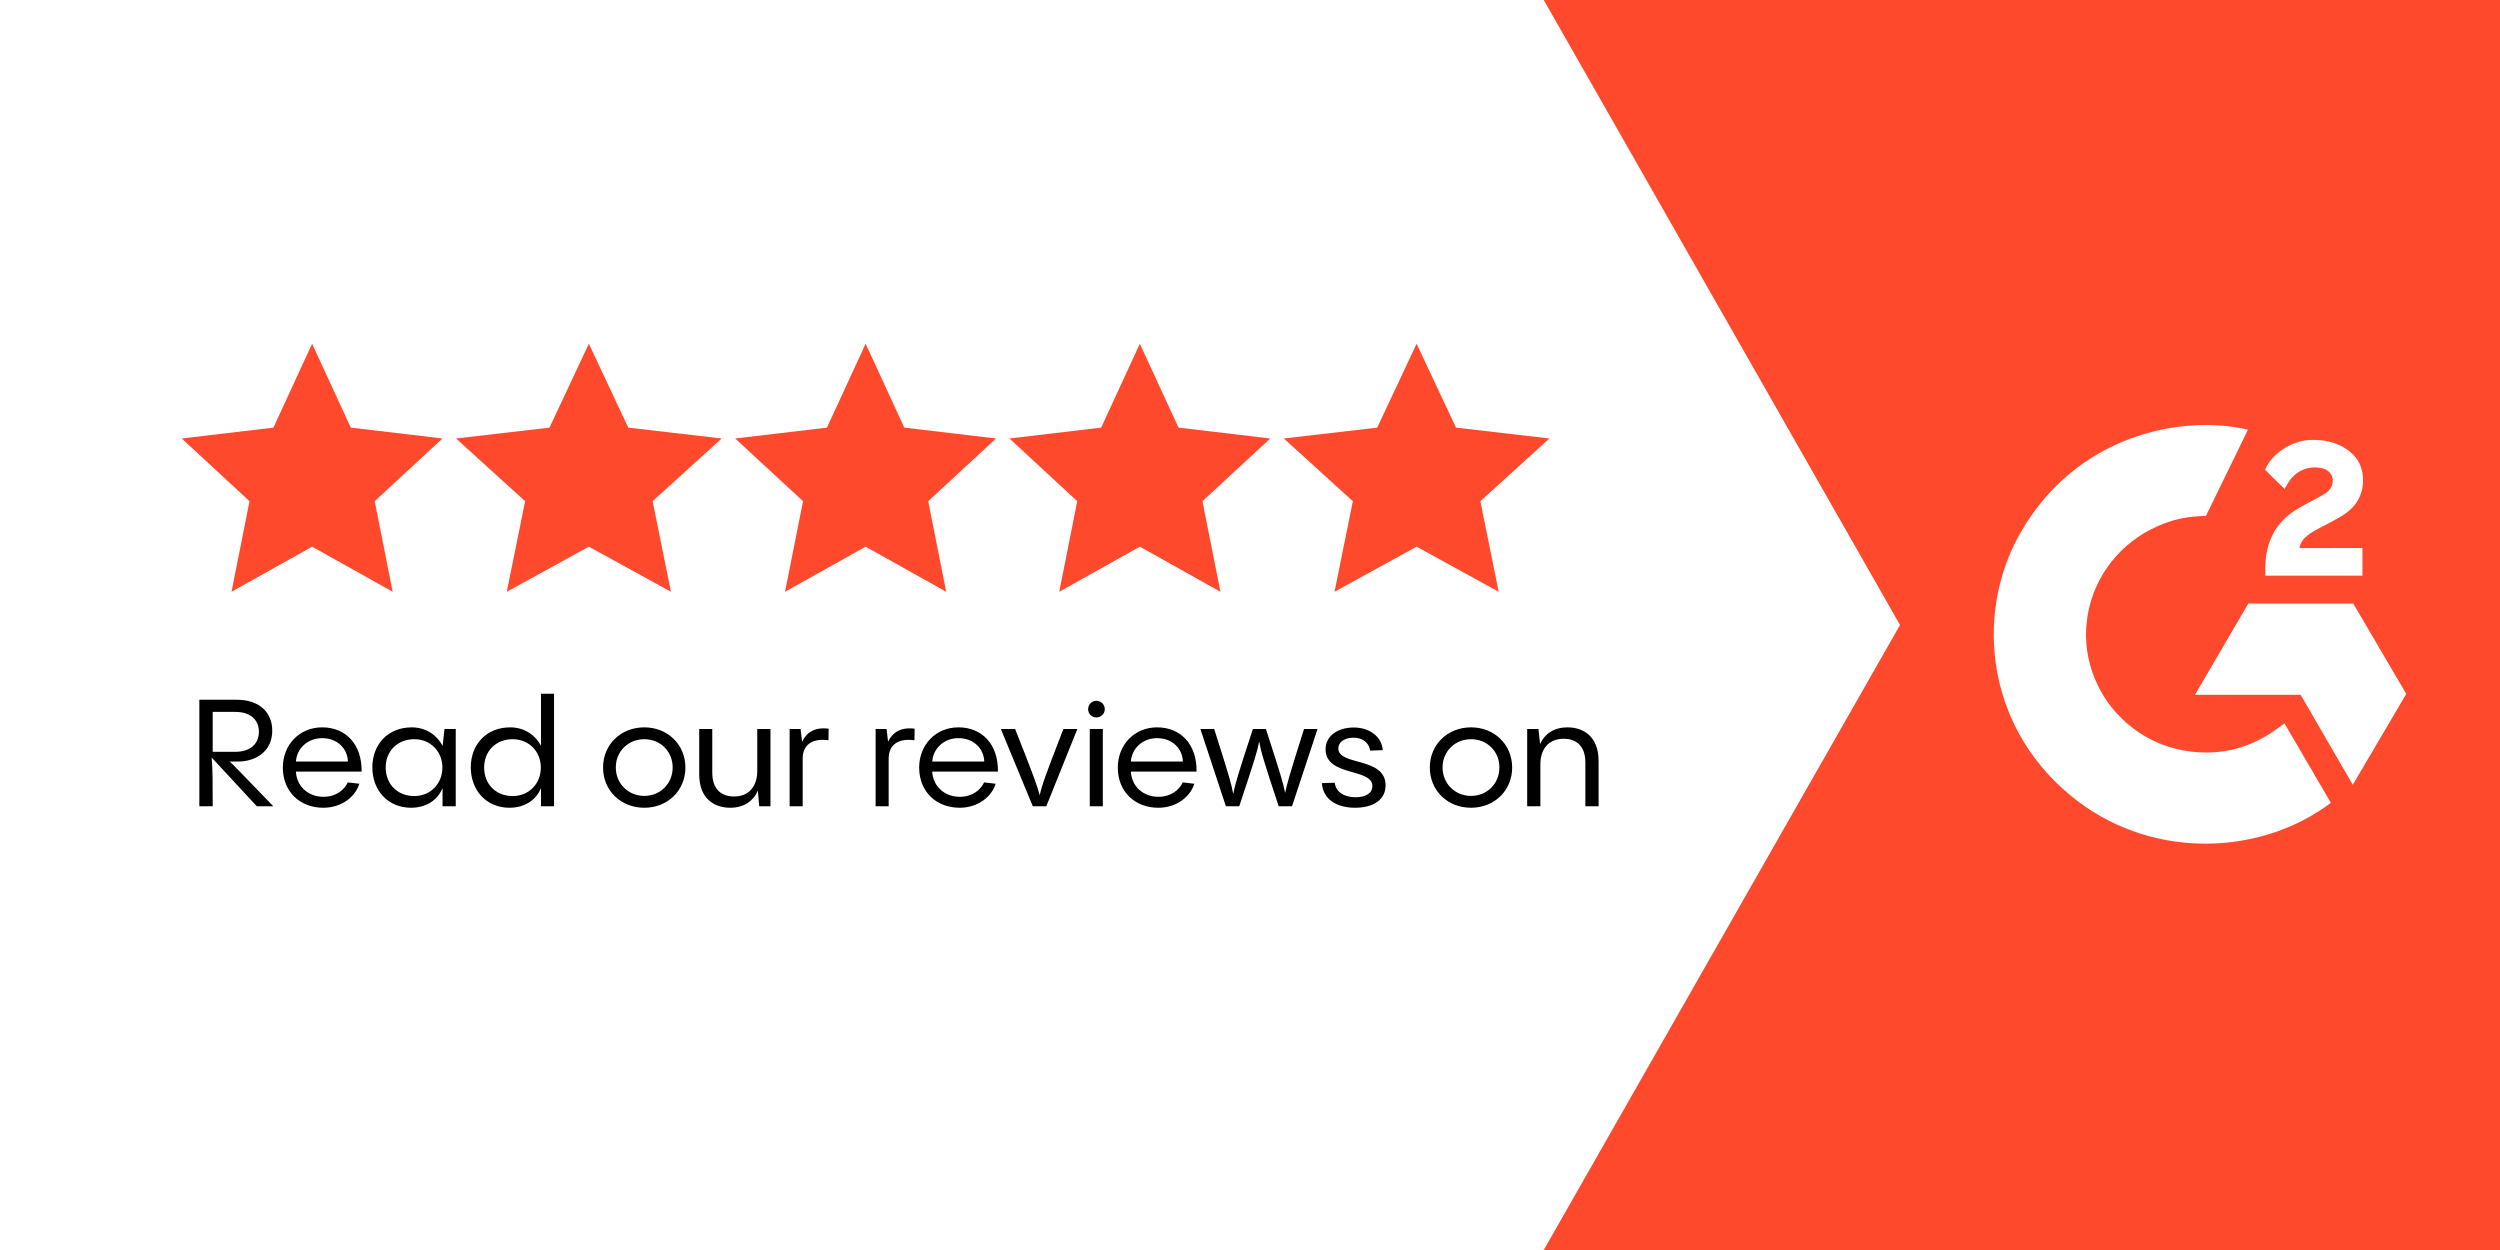
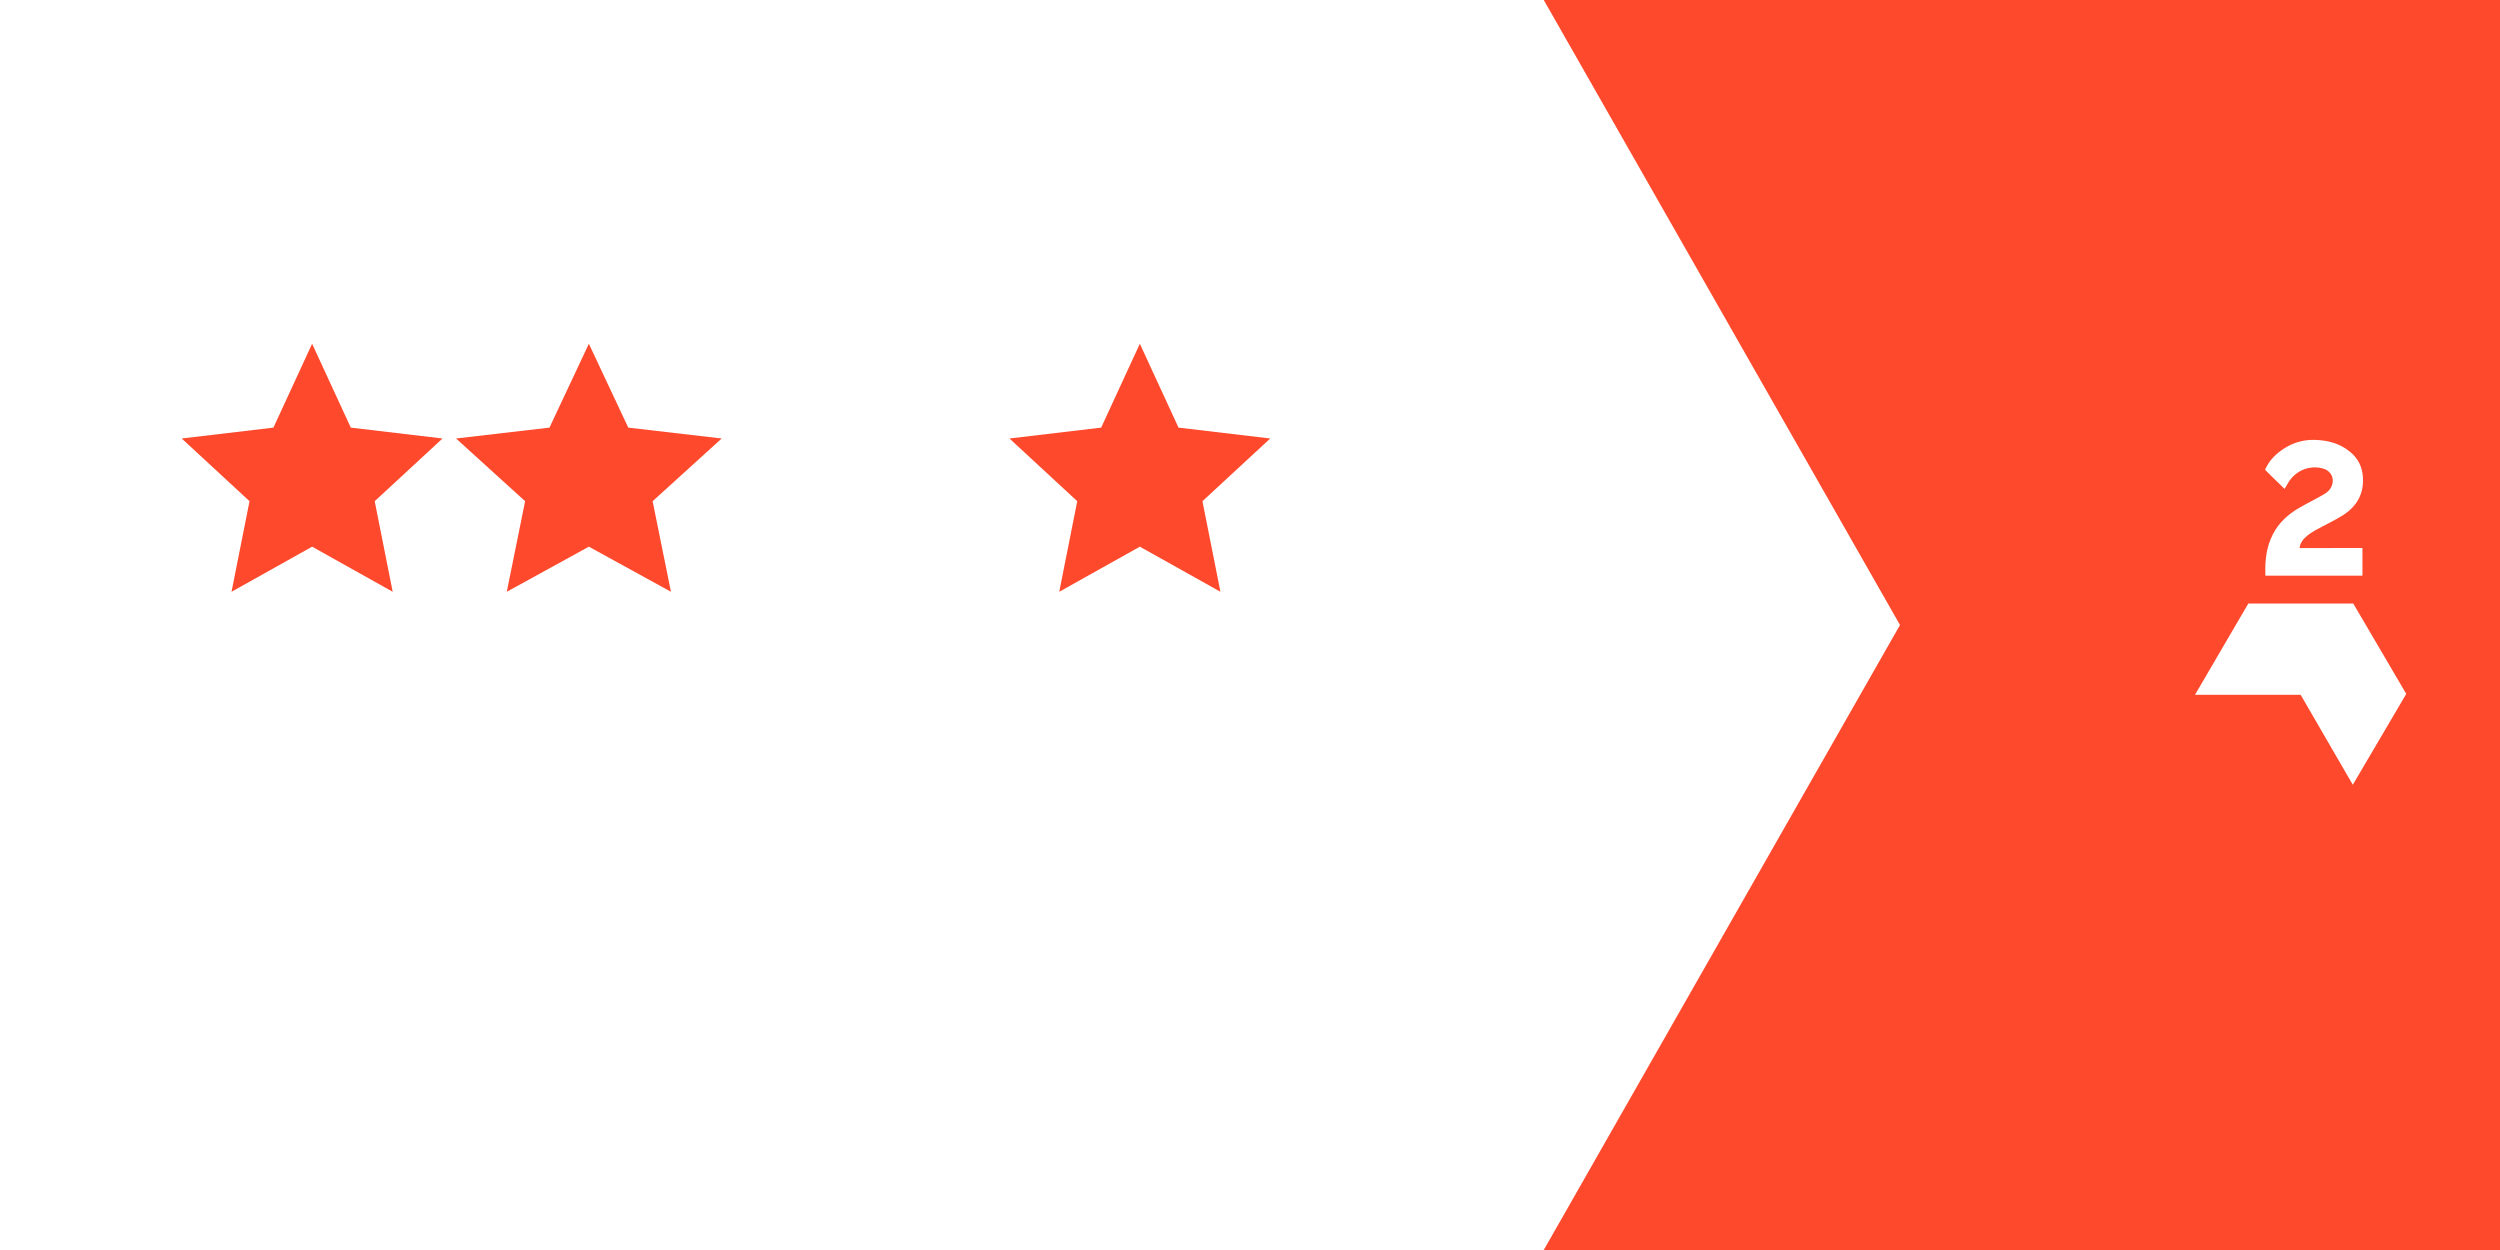
<svg xmlns="http://www.w3.org/2000/svg" width="400" height="200" viewBox="0 0 400 200" fill="none">
  <rect width="400" height="200" fill="white" />
  <path d="M247 0H400V200H247L304 100L247 0Z" fill="#FF492C" />
  <path d="M49.938 55L56.127 68.419L70.801 70.158L59.952 80.191L62.832 94.685L49.938 87.468L37.043 94.685L39.923 80.191L29.074 70.158L43.748 68.419L49.938 55Z" fill="#FF492C" />
  <path d="M94.219 55L100.523 68.419L115.469 70.158L104.419 80.191L107.352 94.685L94.219 87.468L81.085 94.685L84.019 80.191L72.969 70.158L87.915 68.419L94.219 55Z" fill="#FF492C" />
-   <path d="M138.5 55L144.689 68.419L159.364 70.158L148.515 80.191L151.395 94.685L138.5 87.468L125.605 94.685L128.485 80.191L117.636 70.158L132.311 68.419L138.5 55Z" fill="#FF492C" />
-   <path d="M226.656 55L232.96 68.419L247.906 70.158L236.856 80.191L239.79 94.685L226.656 87.468L213.523 94.685L216.456 80.191L205.406 70.158L220.352 68.419L226.656 55Z" fill="#FF492C" />
  <path d="M182.375 55L188.564 68.419L203.239 70.158L192.39 80.191L195.27 94.685L182.375 87.468L169.48 94.685L172.36 80.191L161.511 70.158L176.186 68.419L182.375 55Z" fill="#FF492C" />
-   <path d="M43.728 129C39.216 124.344 37.608 122.64 36.768 121.848H38.088C40.92 121.848 43.56 120.24 43.56 116.904C43.56 113.928 41.448 111.96 37.896 111.96H31.896V129H34.032C34.032 125.4 34.032 122.952 33.864 121.2L41.088 129H43.728ZM41.424 117.072C41.424 118.944 40.128 120.288 37.656 120.288H34.032V113.904H37.656C40.128 113.904 41.424 115.224 41.424 117.072ZM51.543 116.376C47.895 116.376 45.255 119.184 45.255 122.808C45.255 126.696 48.015 129.24 51.735 129.24C54.663 129.24 56.847 127.488 57.495 125.4L55.647 125.184C55.095 126.36 53.799 127.488 51.759 127.488C49.359 127.488 47.487 125.88 47.343 123.456H57.855C57.927 119.088 55.311 116.376 51.543 116.376ZM51.543 118.104C53.943 118.104 55.599 119.736 55.671 121.848H47.343C47.511 119.688 49.263 118.104 51.543 118.104ZM70.807 119.448V119.328C69.847 117.504 68.023 116.376 65.887 116.376C62.071 116.376 59.575 119.112 59.575 122.784C59.575 126.408 62.023 129.24 65.767 129.24C68.215 129.24 70.039 127.992 70.807 126.096V129H72.919V116.64H71.119L70.807 119.448ZM66.271 127.368C63.607 127.368 61.711 125.472 61.711 122.808C61.711 120.168 63.607 118.272 66.271 118.272C68.911 118.272 70.783 120.264 70.783 122.808C70.783 125.376 68.911 127.368 66.271 127.368ZM86.557 119.328C85.597 117.504 83.773 116.376 81.637 116.376C77.821 116.376 75.325 119.112 75.325 122.784C75.325 126.408 77.773 129.24 81.517 129.24C83.965 129.24 85.789 127.992 86.557 126.096V129H88.645V111H86.557V119.328ZM82.021 127.368C79.357 127.368 77.461 125.472 77.461 122.808C77.461 120.168 79.357 118.272 82.021 118.272C84.661 118.272 86.533 120.264 86.533 122.808C86.533 125.376 84.661 127.368 82.021 127.368ZM103.089 129.24C106.833 129.24 109.665 126.48 109.665 122.808C109.665 119.136 106.833 116.376 103.089 116.376C99.321 116.376 96.489 119.136 96.489 122.808C96.489 126.48 99.321 129.24 103.089 129.24ZM103.089 127.344C100.521 127.344 98.529 125.376 98.529 122.784C98.529 120.216 100.521 118.272 103.089 118.272C105.657 118.272 107.625 120.216 107.625 122.784C107.625 125.376 105.657 127.344 103.089 127.344ZM121.163 123.336C121.163 125.904 119.747 127.44 117.443 127.44C115.643 127.44 113.963 126.504 113.963 123.624V116.64H111.875V123.912C111.875 127.704 114.203 129.24 116.819 129.24C118.979 129.24 120.491 128.232 121.259 126.504L121.475 129H123.275V116.64H121.163V123.336ZM128.093 116.64H126.341V129H128.429V121.368C128.429 119.184 129.941 118.08 132.557 118.44L132.581 116.592C130.325 116.304 129.029 117.216 128.333 118.68L128.093 116.64ZM141.851 116.64H140.099V129H142.187V121.368C142.187 119.184 143.699 118.08 146.315 118.44L146.339 116.592C144.083 116.304 142.787 117.216 142.09 118.68L141.851 116.64ZM153.355 116.376C149.707 116.376 147.067 119.184 147.067 122.808C147.067 126.696 149.827 129.24 153.547 129.24C156.475 129.24 158.659 127.488 159.307 125.4L157.459 125.184C156.907 126.36 155.611 127.488 153.571 127.488C151.171 127.488 149.299 125.88 149.155 123.456H159.667C159.739 119.088 157.123 116.376 153.355 116.376ZM153.355 118.104C155.755 118.104 157.411 119.736 157.483 121.848H149.155C149.323 119.688 151.075 118.104 153.355 118.104ZM170.144 116.64C167.24 124.104 166.736 125.568 166.352 127.248C165.944 125.688 165.416 124.2 162.416 116.64H160.136L165.248 129H167.408L172.376 116.64H170.144ZM175.42 114.792C176.164 114.792 176.764 114.192 176.764 113.472C176.764 112.728 176.164 112.128 175.42 112.128C174.676 112.128 174.1 112.728 174.1 113.472C174.1 114.192 174.676 114.792 175.42 114.792ZM174.364 116.64V129H176.452V116.64H174.364ZM185.136 116.376C181.488 116.376 178.848 119.184 178.848 122.808C178.848 126.696 181.608 129.24 185.328 129.24C188.256 129.24 190.44 127.488 191.088 125.4L189.24 125.184C188.688 126.36 187.392 127.488 185.352 127.488C182.952 127.488 181.08 125.88 180.936 123.456H191.448C191.52 119.088 188.904 116.376 185.136 116.376ZM185.136 118.104C187.536 118.104 189.192 119.736 189.264 121.848H180.936C181.104 119.688 182.856 118.104 185.136 118.104ZM208.645 116.64C206.317 124.008 205.957 125.28 205.621 126.864C205.261 125.064 204.877 123.864 202.549 116.64H200.461C198.037 124.056 197.653 125.328 197.317 127.032C197.005 125.328 196.645 124.104 194.269 116.64H192.061L196.141 129H198.277C200.797 121.416 201.157 120.264 201.469 118.632C201.757 120.264 202.093 121.44 204.589 129H206.725L210.805 116.64H208.645ZM216.821 129.24C219.725 129.24 221.693 127.968 221.693 125.664C221.693 121.056 214.133 122.568 214.133 119.76C214.133 118.704 215.165 118.032 216.557 118.032C218.045 118.032 219.053 118.848 219.221 120.096L221.237 120.024C221.093 117.912 219.197 116.4 216.581 116.4C214.061 116.4 212.093 117.744 212.093 119.88C212.093 124.296 219.581 122.856 219.581 125.76C219.581 126.912 218.525 127.56 216.893 127.56C215.117 127.56 213.749 126.768 213.557 125.232L211.493 125.304C211.709 128.016 214.013 129.24 216.821 129.24ZM235.37 129.24C239.114 129.24 241.946 126.48 241.946 122.808C241.946 119.136 239.114 116.376 235.37 116.376C231.602 116.376 228.77 119.136 228.77 122.808C228.77 126.48 231.602 129.24 235.37 129.24ZM235.37 127.344C232.802 127.344 230.81 125.376 230.81 122.784C230.81 120.216 232.802 118.272 235.37 118.272C237.938 118.272 239.906 120.216 239.906 122.784C239.906 125.376 237.938 127.344 235.37 127.344ZM250.805 116.376C248.693 116.376 247.181 117.36 246.413 119.04L246.149 116.64H244.349V129H246.461V122.304C246.461 119.736 247.877 118.2 250.205 118.2C251.981 118.2 253.661 119.136 253.661 122.016V129H255.773V121.728C255.773 117.936 253.445 116.376 250.805 116.376Z" fill="black" />
-   <path d="M365.508 115.725C368.004 120.001 370.472 124.228 372.938 128.451C362.017 136.705 345.025 137.703 332.447 128.197C317.972 117.25 315.593 98.57 323.342 85.124C332.256 69.658 348.936 66.238 359.675 68.746C359.385 69.369 352.952 82.542 352.952 82.542C352.952 82.542 352.444 82.575 352.156 82.58C348.982 82.713 346.618 83.442 344.084 84.736C341.303 86.168 338.921 88.251 337.144 90.802C335.367 93.353 334.251 96.295 333.892 99.37C333.517 102.489 333.954 105.651 335.161 108.557C336.182 111.014 337.625 113.196 339.561 115.038C342.53 117.867 346.064 119.618 350.159 120.198C354.038 120.747 357.768 120.203 361.264 118.469C362.575 117.82 363.69 117.103 364.994 116.119C365.16 116.012 365.307 115.878 365.508 115.725Z" fill="white" />
  <path d="M365.532 78.224C364.898 77.608 364.311 77.04 363.726 76.469C363.377 76.128 363.041 75.773 362.684 75.441C362.556 75.321 362.406 75.157 362.406 75.157C362.406 75.157 362.527 74.902 362.579 74.798C363.263 73.443 364.335 72.453 365.606 71.665C367.012 70.787 368.65 70.341 370.312 70.382C372.44 70.423 374.418 70.946 376.088 72.355C377.32 73.395 377.952 74.714 378.063 76.288C378.249 78.945 377.135 80.979 374.924 82.399C373.625 83.234 372.224 83.88 370.819 84.645C370.044 85.067 369.382 85.438 368.625 86.202C367.958 86.969 367.926 87.692 367.926 87.692L377.991 87.679V92.104H362.455C362.455 92.104 362.455 91.802 362.455 91.677C362.396 89.502 362.653 87.456 363.661 85.481C364.589 83.669 366.031 82.342 367.764 81.321C369.098 80.534 370.503 79.865 371.84 79.081C372.665 78.599 373.247 77.89 373.243 76.864C373.243 75.982 372.593 75.199 371.665 74.955C369.477 74.372 367.25 75.302 366.092 77.278C365.923 77.567 365.751 77.854 365.532 78.224Z" fill="white" />
  <path d="M385 111.021L376.518 96.561H359.734L351.197 111.17H368.105L376.449 125.562L385 111.021Z" fill="white" />
</svg>